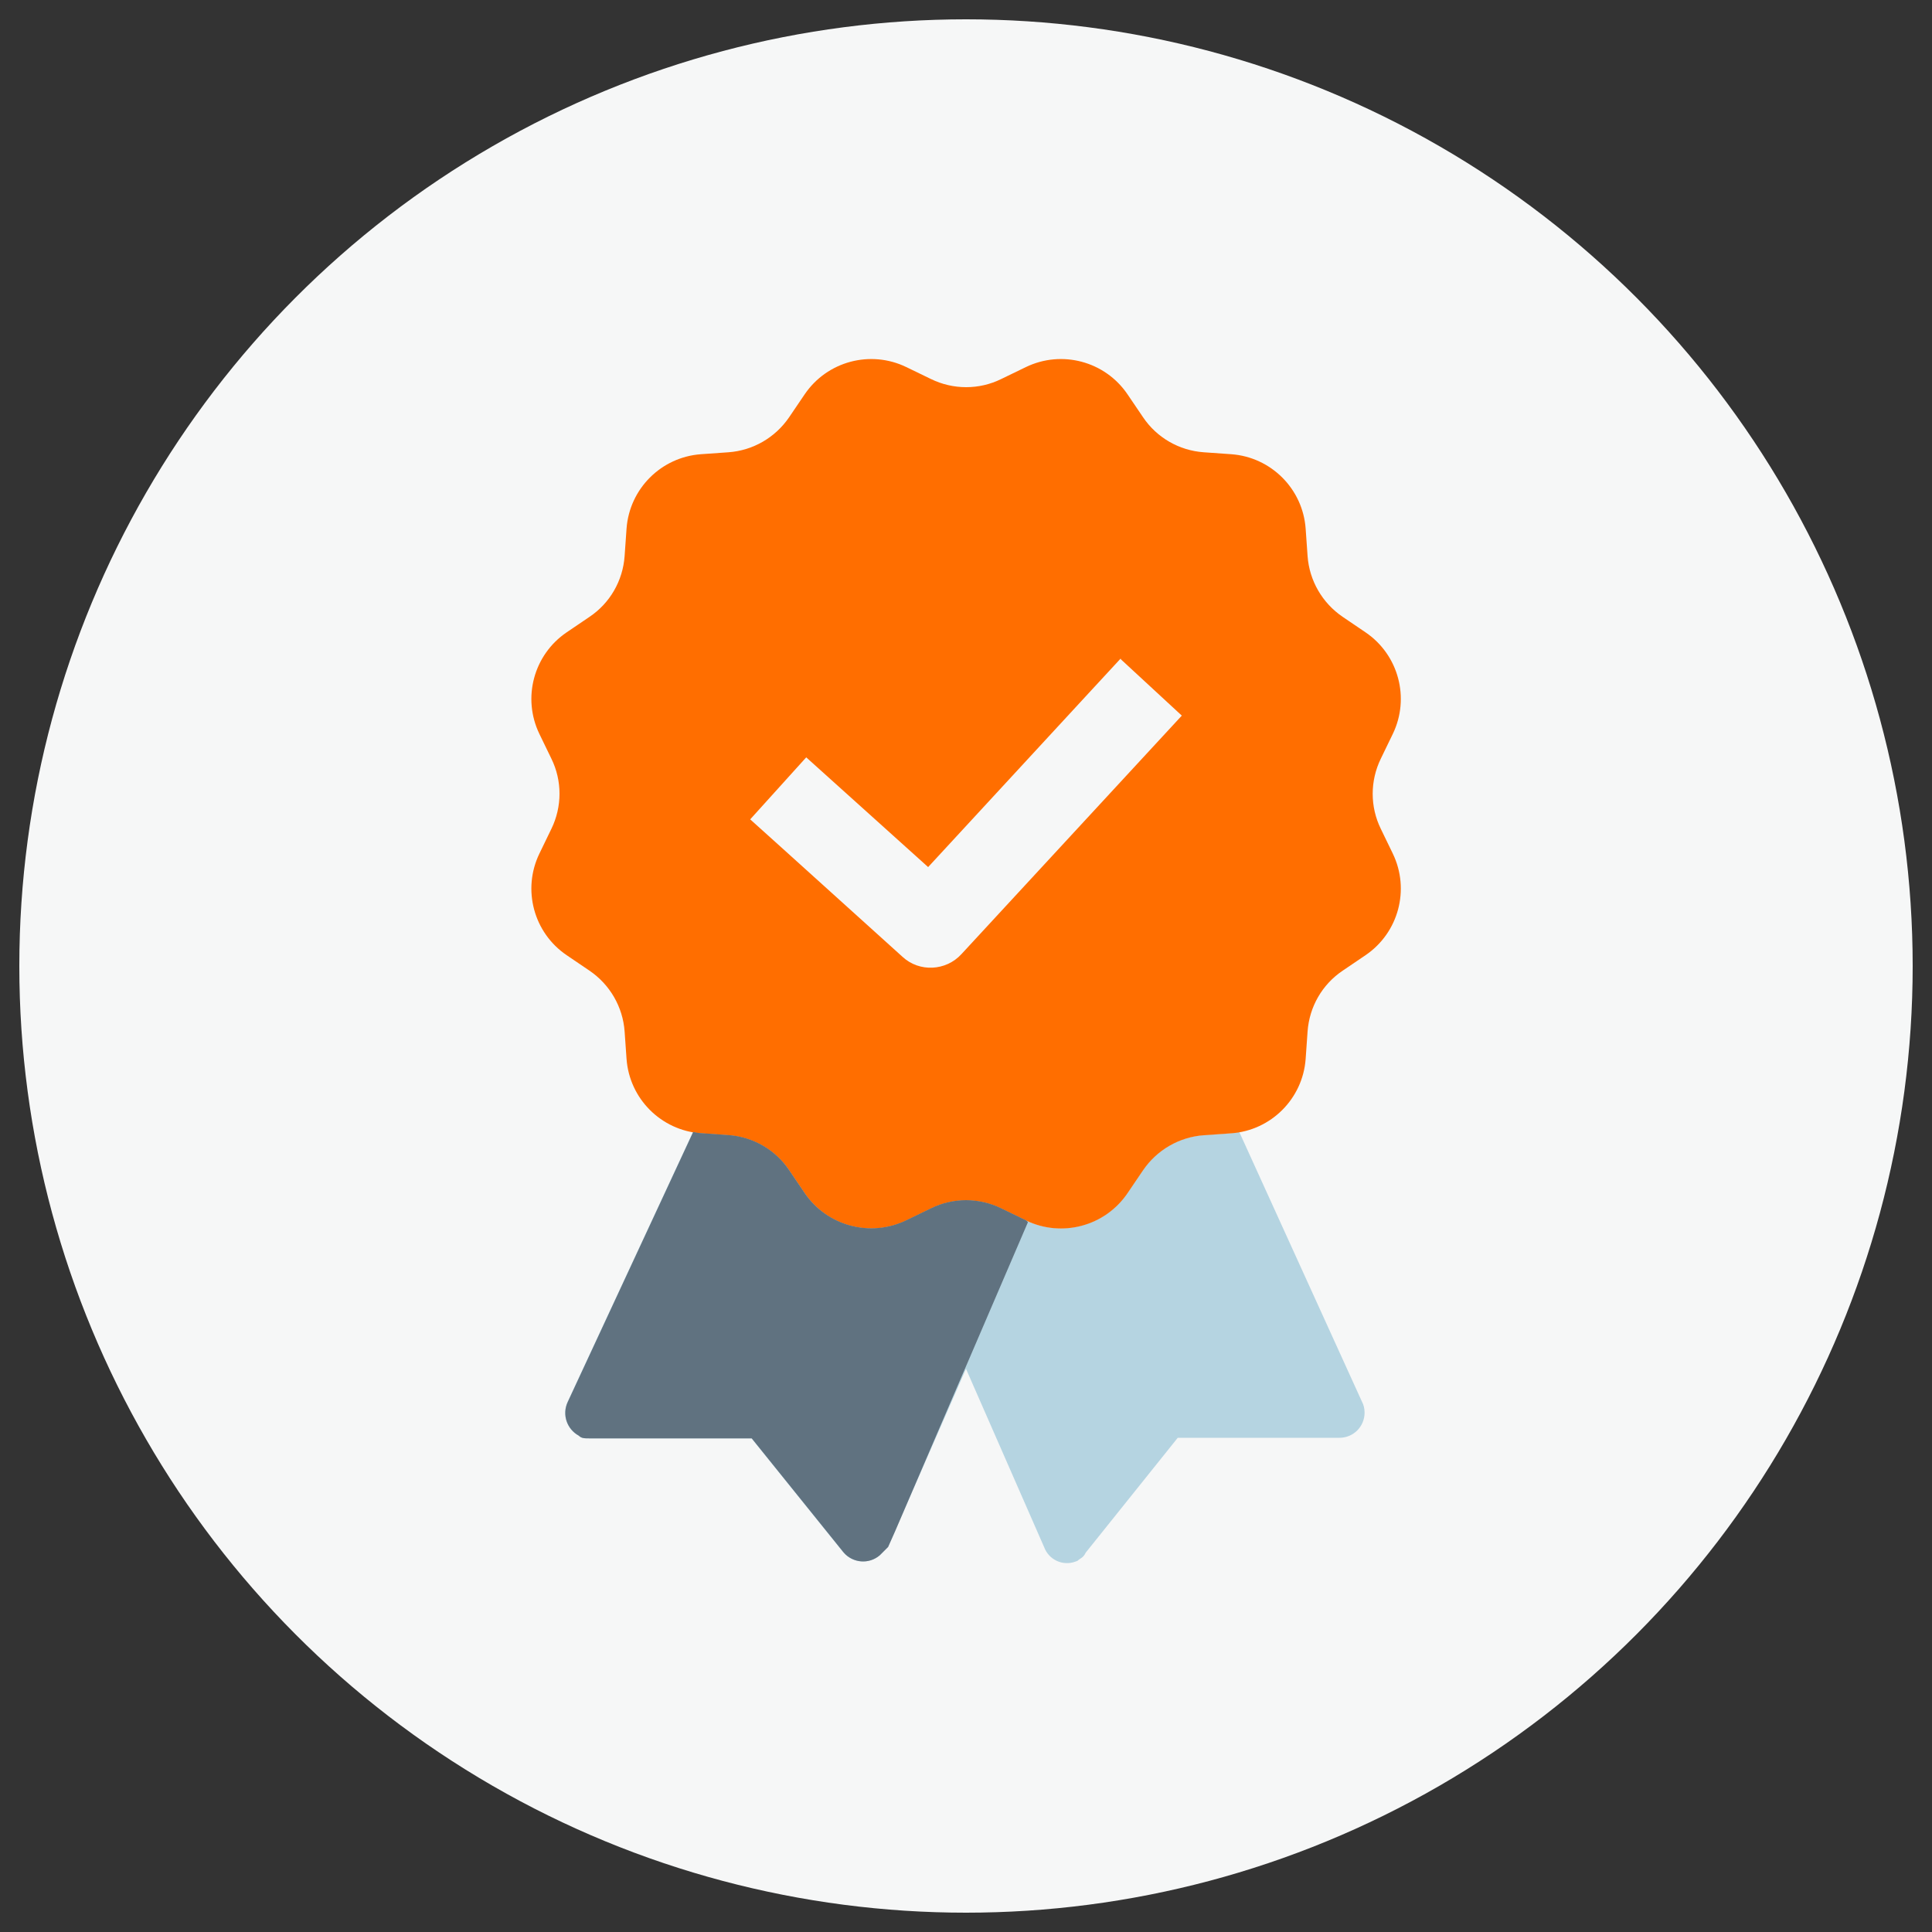
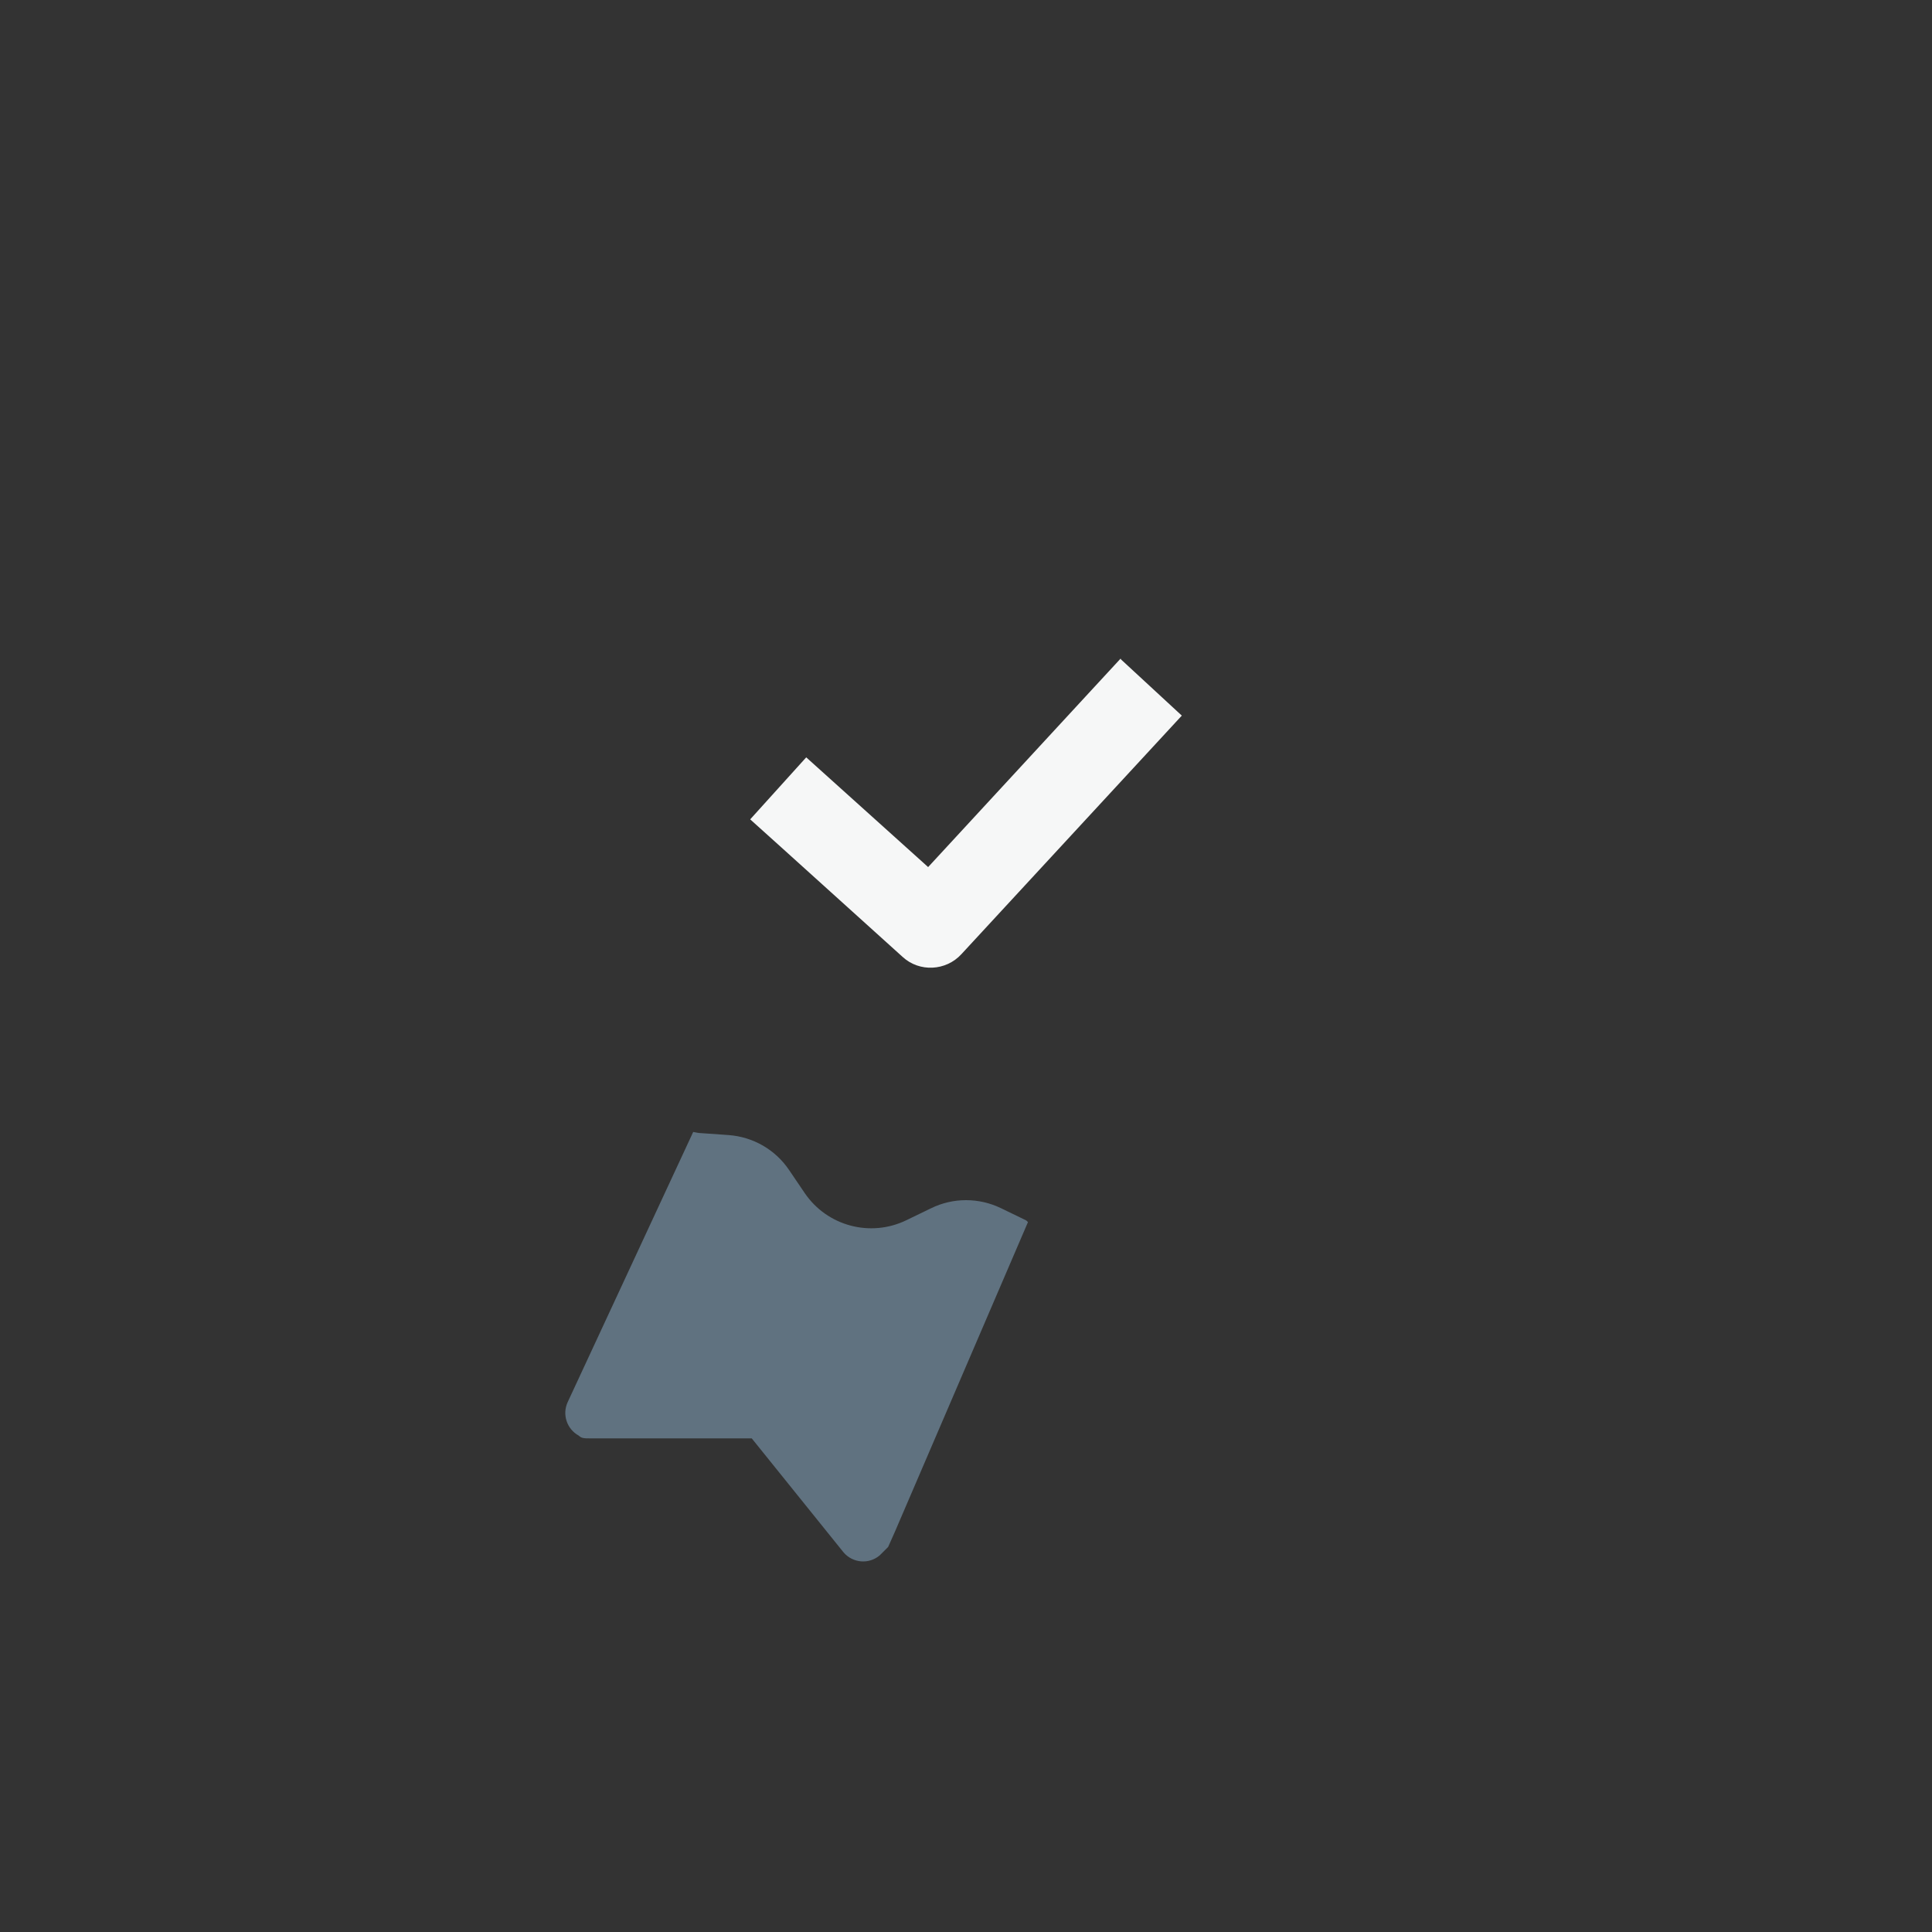
<svg xmlns="http://www.w3.org/2000/svg" height="100" id="icons" viewBox="0 0 100 100" width="100">
  <rect x="0" y="0" width="100" height="100" fill="#333333" stroke="none" />
  <defs>
    <style>
      .cls-1 {
        fill: #b5d4e1;
      }

      .cls-1, .cls-2, .cls-3, .cls-4 {
        stroke-width: 0px;
      }

      .cls-2 {
        fill: #ff6e00;
      }

      .cls-3 {
        fill: #f6f7f7;
      }

      .cls-4 {
        fill: #607280;
      }
    </style>
  </defs>
-   <circle class="cls-3" cx="50" cy="50" r="49" />
  <g>
-     <path class="cls-1" d="M64.12,58.58c-.13.02-.26.06-.4.07l-1.42.1c-1.27.09-2.43.76-3.15,1.82l-.8,1.18c-1.16,1.71-3.4,2.31-5.26,1.41l-1.28-.62c-1.15-.56-2.49-.56-3.63,0l-1.28.62c-1.86.9-4.1.3-5.26-1.41l-.8-1.18c-.71-1.06-1.87-1.73-3.15-1.82l-1.42-.1c-.14,0-.26-.04-.4-.06l-6.5,13.99c-.29.64-.04,1.39.58,1.73.14.14.29.14.58.14h8.37l4.76,5.91c.48.55,1.31.62,1.87.14l.43-.43,4.04-9.22,4.04,9.22c.24.66.96,1,1.62.76.04-.01.07-.03.11-.04.14-.14.29-.14.43-.43l4.76-5.94h8.37c.72,0,1.3-.58,1.3-1.3,0-.2-.04-.4-.14-.58l-6.35-13.96Z" />
-     <path class="cls-2" d="M51.82,19.62l1.28-.62c1.86-.9,4.1-.3,5.26,1.41l.8,1.18c.71,1.06,1.87,1.73,3.15,1.82l1.42.1c2.06.15,3.7,1.79,3.85,3.85l.1,1.42c.09,1.27.76,2.43,1.82,3.15l1.18.8c1.71,1.16,2.31,3.4,1.41,5.26l-.62,1.28c-.56,1.15-.56,2.49,0,3.63l.62,1.28c.9,1.86.3,4.1-1.41,5.26l-1.18.8c-1.06.71-1.73,1.87-1.82,3.15l-.1,1.42c-.15,2.06-1.79,3.7-3.85,3.85l-1.42.1c-1.27.09-2.43.76-3.15,1.82l-.8,1.18c-1.16,1.71-3.4,2.31-5.26,1.41l-1.28-.62c-1.15-.56-2.49-.56-3.63,0l-1.28.62c-1.86.9-4.1.3-5.26-1.41l-.8-1.18c-.71-1.06-1.87-1.73-3.15-1.82l-1.42-.1c-2.06-.15-3.7-1.79-3.85-3.85l-.1-1.42c-.09-1.27-.76-2.43-1.82-3.15l-1.18-.8c-1.71-1.16-2.31-3.4-1.41-5.26l.62-1.28c.56-1.15.56-2.49,0-3.63l-.62-1.28c-.9-1.86-.3-4.1,1.41-5.26l1.18-.8c1.06-.71,1.73-1.87,1.82-3.15l.1-1.42c.15-2.06,1.79-3.7,3.85-3.85l1.42-.1c1.27-.09,2.43-.76,3.15-1.82l.8-1.18c1.16-1.71,3.4-2.31,5.26-1.41l1.28.62c1.15.56,2.49.56,3.63,0Z" />
    <path class="cls-3" d="M58.01,34.08l-1.46,1.58-8.51,9.22-4.71-4.24-1.6-1.44-2.9,3.21,1.6,1.44,6.29,5.68c.87.8,2.24.73,3.04-.14l9.95-10.77,1.46-1.58-3.16-2.92v-.02Z" />
    <path class="cls-4" d="M53.2,63.25s-.06-.07-.1-.09l-1.28-.62c-1.15-.56-2.49-.56-3.63,0l-1.28.62c-1.86.9-4.1.3-5.26-1.41l-.8-1.18c-.71-1.06-1.87-1.73-3.15-1.82l-1.42-.1c-.14,0-.26-.04-.4-.06l-6.5,13.99c-.29.64-.04,1.39.58,1.73.14.14.29.14.58.14h8.37l4.76,5.91c.48.55,1.31.62,1.87.14l.43-.43.36-.81,6.88-16.01Z" />
  </g>
</svg>